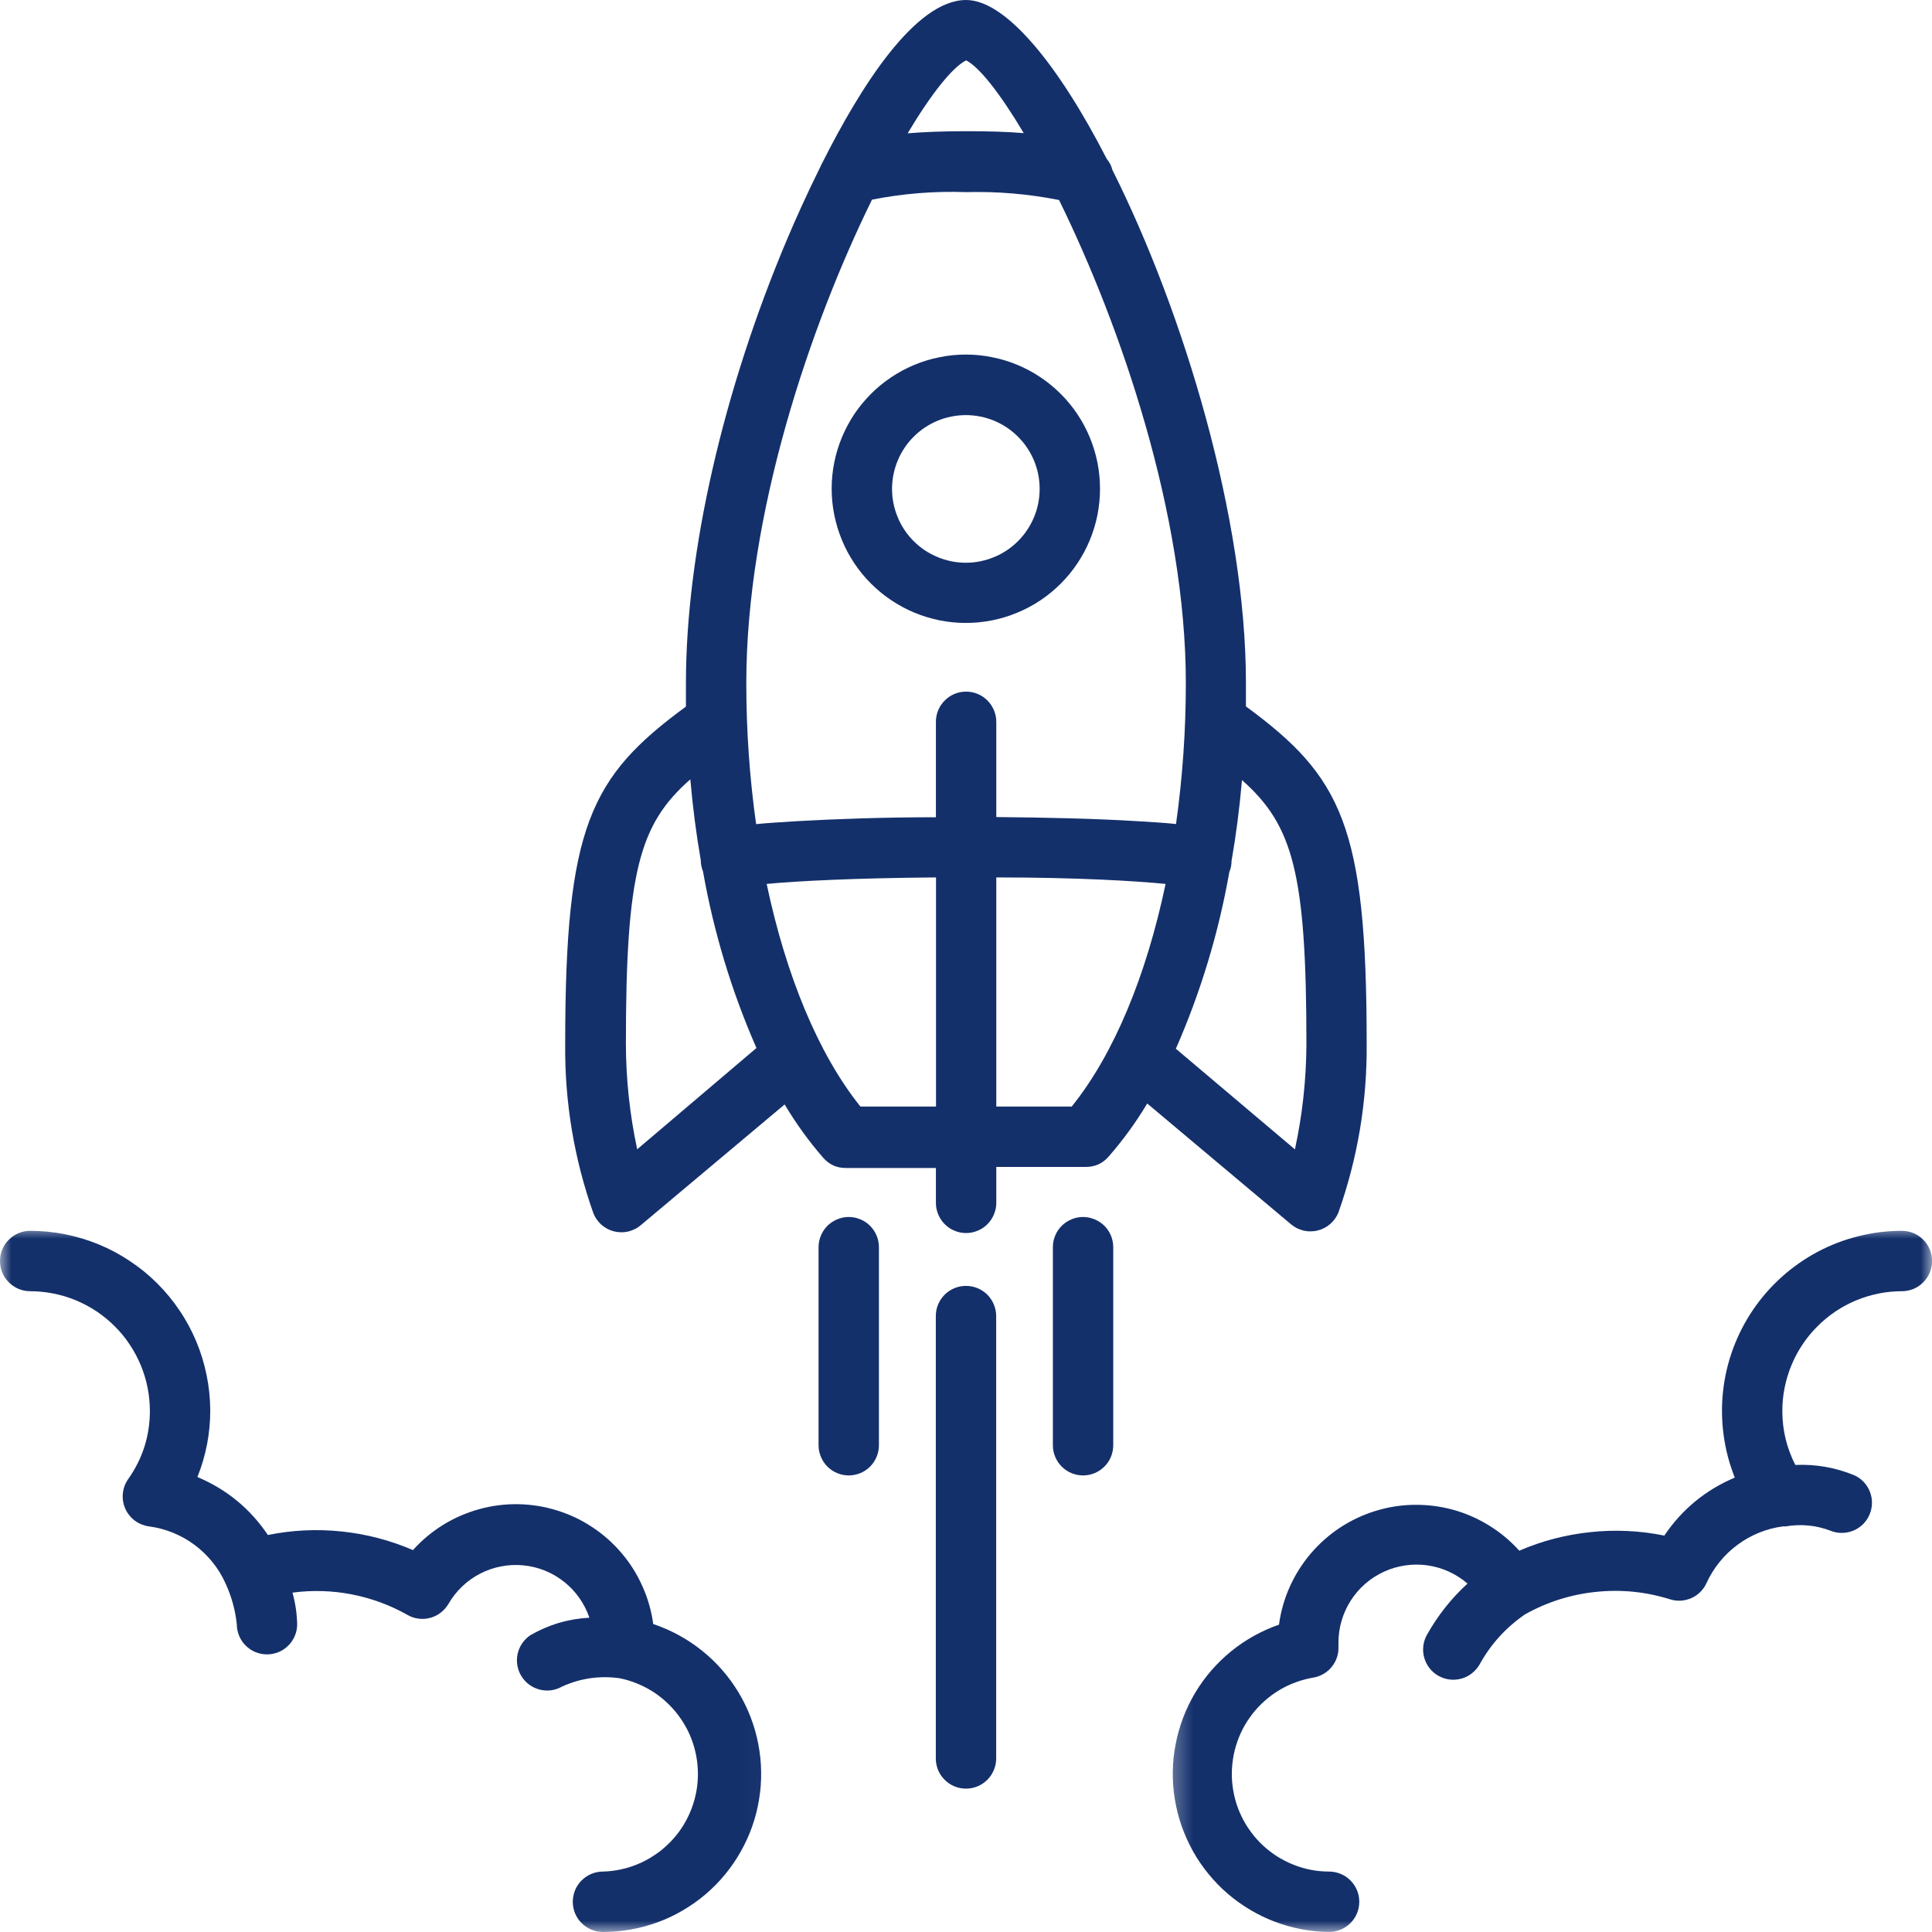
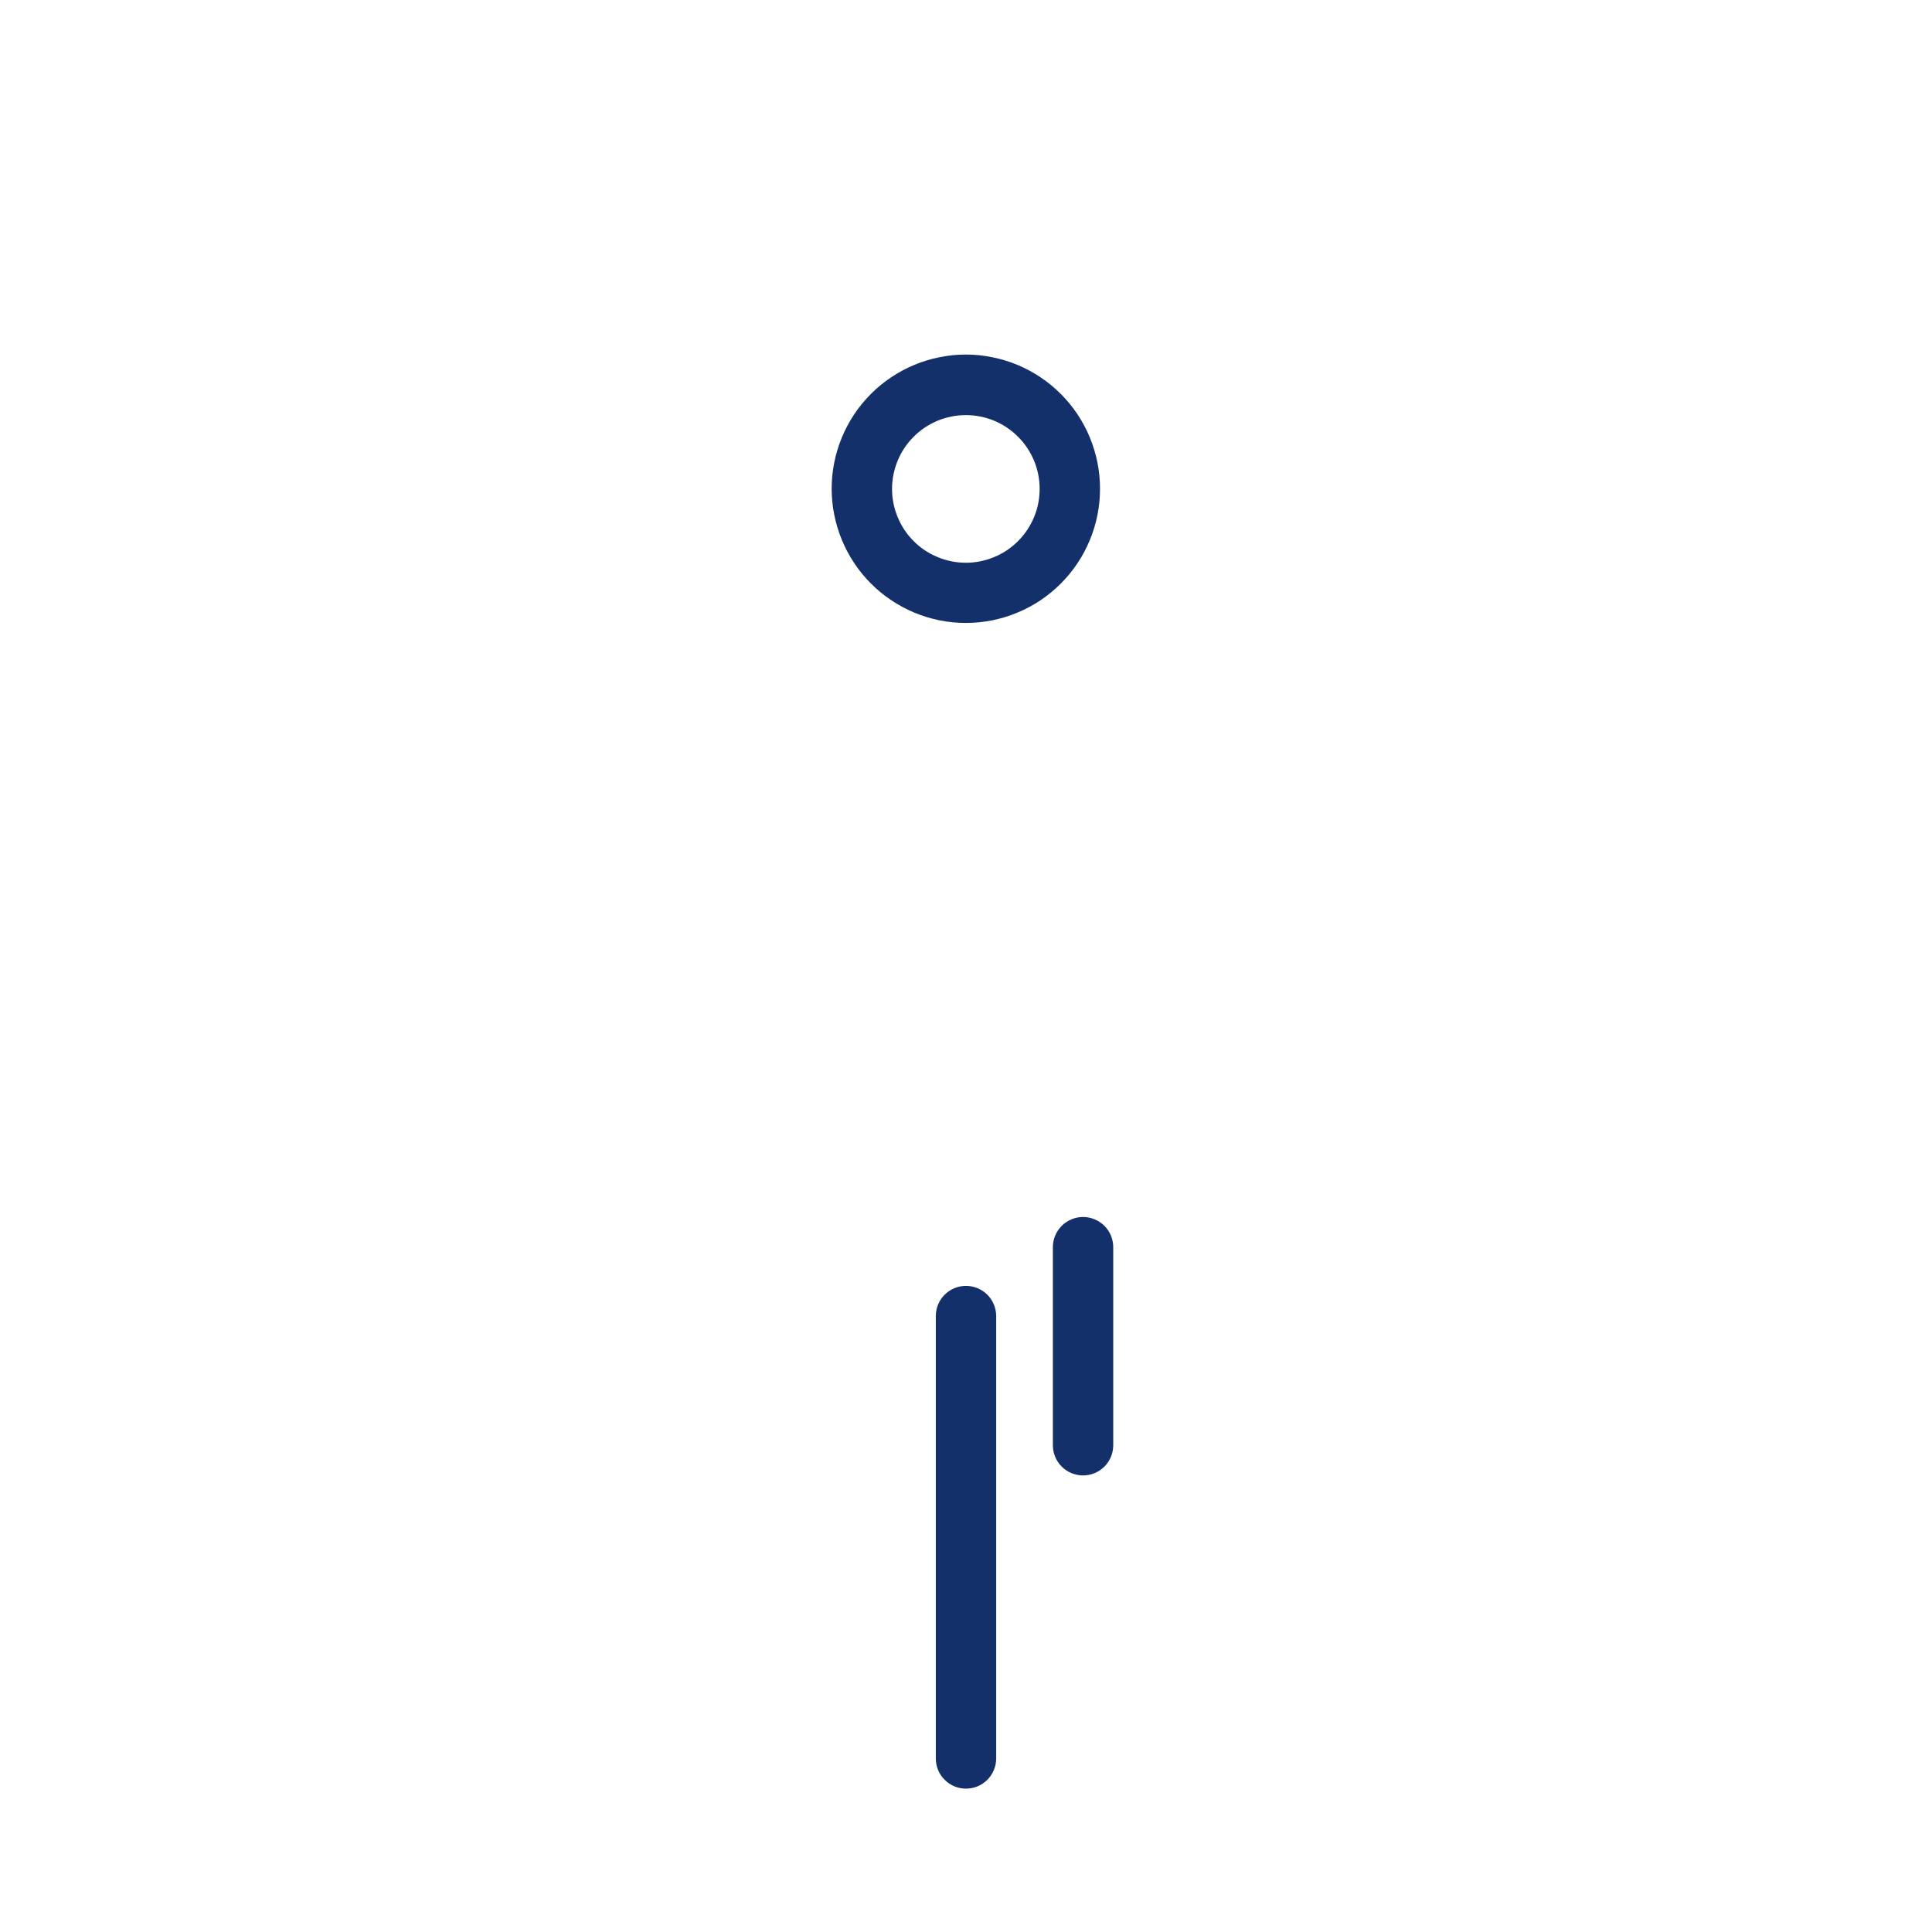
<svg xmlns="http://www.w3.org/2000/svg" width="85" height="85" viewBox="0 0 85 85" fill="none">
  <mask id="mask0_139_1558" style="mask-type:luminance" maskUnits="userSpaceOnUse" x="0" y="53" width="34" height="32">
-     <path d="M0 53.986H33.981V85H0V53.986Z" fill="white" />
-   </mask>
+     </mask>
  <g mask="url(#mask0_139_1558)">
    <path d="M28.739 71.45C28.662 70.875 28.503 70.32 28.265 69.791C28.029 69.258 27.723 68.771 27.346 68.33C26.97 67.885 26.54 67.504 26.053 67.185C25.569 66.863 25.049 66.62 24.492 66.449C23.937 66.276 23.37 66.188 22.787 66.178C22.205 66.17 21.635 66.243 21.075 66.399C20.515 66.555 19.988 66.783 19.494 67.089C18.999 67.396 18.557 67.765 18.168 68.197C17.164 67.765 16.117 67.491 15.027 67.378C13.941 67.265 12.858 67.315 11.787 67.534C11.006 66.376 9.971 65.525 8.686 64.983C9.063 64.039 9.251 63.057 9.251 62.041C9.248 61.523 9.193 61.009 9.09 60.502C8.987 59.992 8.837 59.5 8.636 59.02C8.435 58.541 8.192 58.086 7.9 57.657C7.612 57.225 7.283 56.828 6.916 56.462C6.55 56.095 6.148 55.769 5.716 55.483C5.287 55.194 4.83 54.95 4.351 54.752C3.871 54.554 3.377 54.406 2.869 54.303C2.36 54.202 1.848 54.152 1.328 54.152C1.152 54.152 0.982 54.185 0.821 54.252C0.658 54.32 0.515 54.416 0.389 54.541C0.264 54.664 0.168 54.807 0.1 54.971C0.033 55.134 0 55.304 0 55.48C0 55.656 0.033 55.824 0.1 55.987C0.168 56.151 0.264 56.294 0.389 56.419C0.515 56.542 0.658 56.64 0.821 56.708C0.982 56.773 1.152 56.808 1.328 56.808C1.674 56.808 2.016 56.843 2.355 56.911C2.694 56.979 3.023 57.077 3.341 57.21C3.66 57.343 3.964 57.506 4.253 57.697C4.539 57.89 4.805 58.109 5.048 58.352C5.295 58.596 5.513 58.862 5.704 59.151C5.897 59.437 6.058 59.741 6.191 60.06C6.324 60.378 6.424 60.707 6.492 61.046C6.56 61.385 6.592 61.729 6.595 62.073C6.592 63.175 6.274 64.177 5.638 65.076C5.573 65.169 5.52 65.269 5.48 65.377C5.44 65.483 5.415 65.593 5.405 65.709C5.392 65.822 5.397 65.934 5.415 66.047C5.433 66.16 5.465 66.268 5.51 66.374C5.556 66.477 5.616 66.575 5.686 66.662C5.756 66.753 5.839 66.833 5.93 66.901C6.02 66.969 6.12 67.024 6.226 67.067C6.331 67.109 6.442 67.139 6.555 67.155C6.916 67.202 7.268 67.295 7.607 67.433C7.946 67.571 8.262 67.747 8.556 67.966C8.849 68.184 9.11 68.435 9.341 68.719C9.572 69.002 9.763 69.311 9.914 69.645C10.182 70.22 10.351 70.825 10.418 71.458C10.418 71.633 10.454 71.802 10.519 71.965C10.586 72.128 10.682 72.271 10.807 72.397C10.933 72.522 11.076 72.618 11.239 72.686C11.402 72.751 11.571 72.786 11.746 72.786C11.922 72.786 12.093 72.751 12.256 72.686C12.417 72.618 12.562 72.522 12.685 72.397C12.811 72.271 12.906 72.128 12.974 71.965C13.042 71.802 13.074 71.633 13.074 71.458C13.064 70.986 12.994 70.524 12.868 70.069C13.742 69.954 14.613 69.979 15.479 70.147C16.346 70.316 17.161 70.617 17.93 71.051C18.08 71.139 18.243 71.192 18.417 71.214C18.59 71.237 18.761 71.224 18.929 71.179C19.097 71.134 19.25 71.059 19.388 70.951C19.526 70.845 19.639 70.717 19.73 70.567C19.893 70.283 20.093 70.027 20.332 69.798C20.568 69.572 20.834 69.384 21.125 69.233C21.419 69.083 21.725 68.975 22.049 68.915C22.373 68.852 22.697 68.837 23.023 68.869C23.352 68.902 23.668 68.977 23.972 69.1C24.278 69.223 24.56 69.389 24.816 69.592C25.074 69.796 25.298 70.032 25.488 70.303C25.677 70.572 25.825 70.86 25.93 71.172C25.004 71.222 24.138 71.478 23.334 71.942C23.191 72.038 23.071 72.158 22.973 72.301C22.875 72.442 22.81 72.6 22.772 72.768C22.737 72.937 22.732 73.107 22.762 73.275C22.792 73.446 22.852 73.604 22.945 73.752C23.036 73.898 23.151 74.021 23.292 74.124C23.432 74.225 23.586 74.295 23.754 74.338C23.922 74.378 24.09 74.388 24.261 74.363C24.432 74.338 24.592 74.28 24.743 74.194C25.546 73.835 26.385 73.715 27.258 73.835C27.514 73.886 27.765 73.961 28.006 74.059C28.25 74.157 28.483 74.275 28.704 74.413C28.925 74.553 29.131 74.712 29.324 74.89C29.515 75.068 29.691 75.261 29.847 75.47C30.005 75.681 30.14 75.902 30.258 76.135C30.374 76.371 30.469 76.612 30.54 76.866C30.612 77.117 30.66 77.373 30.685 77.631C30.71 77.892 30.713 78.154 30.69 78.415C30.668 78.676 30.622 78.932 30.552 79.183C30.484 79.437 30.391 79.68 30.278 79.916C30.165 80.152 30.03 80.376 29.877 80.586C29.721 80.797 29.548 80.993 29.357 81.171C29.169 81.352 28.963 81.513 28.742 81.653C28.524 81.796 28.293 81.917 28.052 82.017C27.808 82.118 27.56 82.196 27.303 82.248C27.047 82.304 26.789 82.334 26.528 82.341C26.352 82.341 26.184 82.376 26.021 82.442C25.858 82.51 25.714 82.605 25.589 82.731C25.463 82.856 25.368 82.999 25.3 83.162C25.235 83.326 25.2 83.494 25.2 83.669C25.2 83.845 25.235 84.016 25.3 84.179C25.368 84.34 25.463 84.485 25.589 84.608C25.714 84.734 25.858 84.829 26.021 84.897C26.184 84.965 26.352 84.998 26.528 84.998C26.937 84.998 27.344 84.962 27.748 84.892C28.149 84.819 28.544 84.714 28.928 84.573C29.314 84.433 29.683 84.26 30.037 84.051C30.391 83.845 30.723 83.609 31.037 83.346C31.348 83.079 31.634 82.791 31.895 82.474C32.156 82.158 32.387 81.822 32.588 81.465C32.789 81.109 32.959 80.737 33.095 80.35C33.231 79.964 33.331 79.57 33.396 79.165C33.464 78.761 33.494 78.355 33.487 77.945C33.482 77.536 33.439 77.129 33.361 76.728C33.283 76.326 33.173 75.932 33.025 75.55C32.879 75.168 32.698 74.802 32.488 74.451C32.274 74.102 32.036 73.77 31.765 73.464C31.496 73.155 31.2 72.874 30.881 72.618C30.56 72.362 30.221 72.136 29.862 71.94C29.503 71.744 29.129 71.581 28.739 71.45Z" fill="#14306b" />
  </g>
  <mask id="mask1_139_1558" style="mask-type:luminance" maskUnits="userSpaceOnUse" x="51" y="53" width="34" height="32">
-     <path d="M51.337 53.986H84.999V85H51.337V53.986Z" fill="white" />
-   </mask>
+     </mask>
  <g mask="url(#mask1_139_1558)">
    <path d="M83.674 54.152C83.353 54.152 83.031 54.172 82.713 54.21C82.391 54.25 82.075 54.31 81.764 54.388C81.45 54.466 81.144 54.561 80.842 54.677C80.544 54.792 80.25 54.925 79.966 55.076C79.68 55.229 79.406 55.397 79.143 55.581C78.879 55.766 78.628 55.965 78.387 56.181C78.149 56.397 77.923 56.625 77.709 56.869C77.498 57.11 77.303 57.366 77.122 57.632C76.941 57.898 76.778 58.177 76.63 58.463C76.484 58.749 76.356 59.043 76.243 59.347C76.133 59.648 76.042 59.957 75.967 60.27C75.894 60.584 75.841 60.901 75.806 61.222C75.771 61.541 75.756 61.862 75.761 62.186C75.766 62.507 75.789 62.829 75.834 63.148C75.877 63.467 75.939 63.78 76.022 64.094C76.103 64.406 76.206 64.709 76.323 65.008C75.038 65.553 74.004 66.401 73.223 67.559C72.151 67.343 71.069 67.29 69.982 67.406C68.893 67.519 67.846 67.79 66.842 68.224C66.453 67.792 66.011 67.423 65.516 67.117C65.022 66.811 64.494 66.58 63.934 66.424C63.375 66.271 62.802 66.198 62.222 66.206C61.64 66.213 61.073 66.303 60.518 66.474C59.961 66.645 59.441 66.891 58.954 67.21C58.469 67.531 58.04 67.913 57.663 68.355C57.287 68.799 56.981 69.286 56.742 69.816C56.506 70.348 56.348 70.9 56.27 71.478C55.886 71.611 55.517 71.777 55.163 71.975C54.809 72.171 54.473 72.399 54.159 72.655C53.843 72.912 53.554 73.195 53.288 73.501C53.022 73.808 52.786 74.137 52.577 74.486C52.371 74.835 52.193 75.199 52.05 75.578C51.907 75.959 51.797 76.349 51.721 76.748C51.643 77.147 51.603 77.549 51.598 77.955C51.593 78.359 51.623 78.764 51.689 79.165C51.754 79.565 51.854 79.956 51.987 80.34C52.123 80.725 52.289 81.094 52.487 81.448C52.685 81.802 52.914 82.135 53.17 82.449C53.428 82.763 53.709 83.054 54.018 83.318C54.327 83.584 54.656 83.818 55.005 84.026C55.354 84.234 55.718 84.408 56.097 84.551C56.478 84.694 56.868 84.804 57.267 84.88C57.666 84.955 58.068 84.993 58.474 84.998C58.65 84.998 58.821 84.965 58.981 84.897C59.145 84.829 59.29 84.734 59.413 84.608C59.539 84.485 59.634 84.34 59.702 84.179C59.77 84.016 59.802 83.845 59.802 83.669C59.802 83.494 59.77 83.326 59.702 83.162C59.634 82.999 59.539 82.856 59.413 82.731C59.29 82.605 59.145 82.51 58.981 82.442C58.821 82.376 58.65 82.341 58.474 82.341C58.208 82.341 57.945 82.316 57.681 82.266C57.42 82.216 57.164 82.141 56.915 82.043C56.669 81.945 56.431 81.824 56.205 81.684C55.979 81.54 55.768 81.38 55.572 81.199C55.376 81.018 55.201 80.82 55.042 80.606C54.882 80.393 54.744 80.165 54.628 79.926C54.51 79.685 54.417 79.437 54.347 79.18C54.277 78.922 54.232 78.661 54.209 78.395C54.187 78.129 54.191 77.865 54.219 77.599C54.247 77.333 54.297 77.074 54.375 76.818C54.45 76.562 54.55 76.316 54.671 76.077C54.794 75.841 54.937 75.618 55.1 75.407C55.263 75.196 55.447 75.003 55.645 74.827C55.846 74.649 56.059 74.493 56.288 74.355C56.519 74.219 56.757 74.104 57.008 74.014C57.257 73.921 57.515 73.853 57.776 73.808C57.937 73.783 58.088 73.727 58.228 73.645C58.369 73.564 58.492 73.459 58.592 73.333C58.695 73.205 58.773 73.065 58.823 72.909C58.873 72.756 58.894 72.595 58.886 72.434V72.274C58.886 71.945 58.931 71.624 59.024 71.307C59.117 70.991 59.25 70.695 59.428 70.418C59.606 70.14 59.82 69.894 60.066 69.678C60.314 69.462 60.588 69.286 60.889 69.148C61.188 69.01 61.499 68.92 61.826 68.872C62.152 68.824 62.476 68.824 62.802 68.869C63.129 68.917 63.442 69.007 63.741 69.143C64.04 69.281 64.314 69.457 64.565 69.67C63.847 70.328 63.252 71.081 62.777 71.93C62.692 72.083 62.639 72.249 62.619 72.422C62.599 72.598 62.614 72.771 62.662 72.939C62.712 73.11 62.79 73.263 62.9 73.401C63.008 73.539 63.141 73.65 63.294 73.735C63.45 73.82 63.613 73.873 63.789 73.893C63.965 73.913 64.135 73.898 64.306 73.85C64.474 73.803 64.63 73.722 64.765 73.612C64.903 73.504 65.016 73.371 65.102 73.218C65.594 72.332 66.257 71.601 67.093 71.026C68.067 70.481 69.106 70.152 70.213 70.037C71.32 69.921 72.405 70.029 73.469 70.361C73.622 70.411 73.783 70.431 73.944 70.423C74.107 70.413 74.262 70.376 74.411 70.31C74.561 70.245 74.692 70.155 74.807 70.039C74.923 69.924 75.016 69.793 75.081 69.645C75.234 69.311 75.425 69.002 75.656 68.719C75.884 68.435 76.148 68.184 76.442 67.966C76.735 67.747 77.052 67.571 77.39 67.433C77.729 67.295 78.078 67.202 78.442 67.155H78.56C79.243 67.039 79.908 67.104 80.554 67.353C80.714 67.416 80.882 67.446 81.056 67.441C81.229 67.438 81.395 67.403 81.553 67.335C81.711 67.268 81.852 67.172 81.975 67.049C82.095 66.926 82.19 66.785 82.256 66.625C82.323 66.467 82.356 66.299 82.359 66.128C82.361 65.954 82.329 65.786 82.266 65.626C82.203 65.465 82.11 65.322 81.992 65.196C81.872 65.071 81.734 64.973 81.575 64.903C80.747 64.564 79.883 64.413 78.987 64.451C78.608 63.71 78.417 62.922 78.415 62.088C78.415 61.742 78.447 61.398 78.515 61.059C78.583 60.72 78.681 60.391 78.814 60.07C78.944 59.751 79.108 59.447 79.298 59.158C79.492 58.87 79.708 58.603 79.954 58.36C80.197 58.114 80.463 57.895 80.749 57.702C81.036 57.509 81.339 57.346 81.658 57.212C81.98 57.08 82.308 56.979 82.647 56.911C82.986 56.843 83.328 56.808 83.674 56.808C83.85 56.808 84.02 56.773 84.184 56.708C84.344 56.64 84.49 56.542 84.613 56.419C84.739 56.294 84.834 56.151 84.902 55.987C84.969 55.824 85.002 55.656 85.002 55.48C85.002 55.304 84.969 55.134 84.902 54.971C84.834 54.807 84.739 54.664 84.613 54.541C84.49 54.416 84.344 54.32 84.184 54.252C84.02 54.185 83.85 54.152 83.674 54.152Z" fill="#14306b" />
  </g>
-   <path d="M54.816 31.079C54.816 30.74 54.816 30.416 54.816 30.05C54.816 22.799 52.079 13.741 48.939 7.472C48.896 7.291 48.813 7.133 48.693 6.992C46.554 2.822 44.244 0 42.505 0C40.265 0 37.855 3.831 36.188 7.145C36.156 7.2 36.125 7.258 36.103 7.318C35.505 8.521 35.006 9.636 34.654 10.467C31.805 17.193 30.178 24.333 30.178 30.057C30.178 30.401 30.178 30.72 30.178 31.087C25.963 34.18 24.866 36.359 24.866 45.942C24.843 48.495 25.258 50.978 26.109 53.386C26.149 53.484 26.199 53.574 26.259 53.66C26.32 53.745 26.39 53.82 26.468 53.891C26.548 53.958 26.634 54.016 26.726 54.066C26.819 54.114 26.917 54.152 27.02 54.177C27.12 54.202 27.223 54.214 27.329 54.214C27.434 54.217 27.537 54.204 27.64 54.182C27.741 54.157 27.838 54.121 27.931 54.074C28.027 54.029 28.112 53.971 28.192 53.903L34.521 48.591C35.016 49.422 35.581 50.205 36.216 50.935C36.479 51.237 36.811 51.387 37.21 51.387H41.176V52.921C41.176 53.097 41.209 53.265 41.277 53.428C41.345 53.592 41.44 53.735 41.566 53.86C41.689 53.983 41.832 54.081 41.995 54.147C42.158 54.214 42.326 54.249 42.505 54.249C42.68 54.249 42.848 54.214 43.012 54.147C43.175 54.081 43.318 53.983 43.443 53.86C43.566 53.735 43.662 53.592 43.73 53.428C43.797 53.265 43.833 53.097 43.833 52.921V51.34H47.776C48.176 51.34 48.507 51.189 48.773 50.888C49.408 50.16 49.975 49.381 50.473 48.55L56.799 53.863C56.879 53.931 56.967 53.988 57.06 54.036C57.155 54.081 57.253 54.116 57.354 54.142C57.457 54.164 57.56 54.177 57.665 54.174C57.77 54.174 57.873 54.162 57.974 54.136C58.077 54.111 58.175 54.074 58.267 54.026C58.36 53.978 58.446 53.918 58.524 53.85C58.604 53.782 58.674 53.705 58.734 53.619C58.795 53.534 58.845 53.444 58.885 53.346C59.736 50.938 60.15 48.455 60.128 45.902C60.128 36.346 59.031 34.175 54.816 31.079ZM42.505 2.656C43.082 2.947 43.998 4.105 45.04 5.857C44.33 5.797 43.499 5.772 42.517 5.772C41.533 5.772 40.652 5.805 39.934 5.865C40.976 4.117 41.907 2.955 42.505 2.656ZM38.36 8.785C39.728 8.514 41.109 8.403 42.505 8.453C43.88 8.418 45.243 8.531 46.594 8.8C49.303 14.318 52.172 22.638 52.172 30.05C52.172 32.128 52.029 34.195 51.74 36.253C51.208 36.198 50.591 36.16 49.895 36.12C48.233 36.02 46.117 35.967 43.833 35.947V31.757C43.833 31.581 43.797 31.41 43.73 31.247C43.662 31.087 43.566 30.941 43.443 30.818C43.318 30.692 43.175 30.597 43.012 30.529C42.848 30.461 42.68 30.429 42.505 30.429C42.326 30.429 42.158 30.461 41.995 30.529C41.832 30.597 41.689 30.692 41.566 30.818C41.44 30.941 41.345 31.087 41.277 31.247C41.209 31.41 41.176 31.581 41.176 31.757V35.955C38.892 35.955 36.773 36.032 35.114 36.125C34.449 36.166 33.786 36.206 33.266 36.258C32.977 34.202 32.834 32.133 32.834 30.057C32.834 22.578 35.658 14.298 38.347 8.82L38.36 8.785ZM28.034 50.564C27.705 49.03 27.54 47.481 27.537 45.914C27.537 38.37 28.127 36.258 30.372 34.288C30.477 35.503 30.63 36.69 30.831 37.845C30.831 38.016 30.864 38.179 30.929 38.337C31.403 41.021 32.187 43.612 33.281 46.108L28.034 50.564ZM37.855 48.684C36.002 46.374 34.581 42.919 33.73 38.889C35.059 38.761 37.622 38.631 41.181 38.603V48.684H37.855ZM47.151 48.684H43.833V38.603C47.39 38.603 49.94 38.757 51.281 38.889C50.432 42.927 49.011 46.374 47.151 48.684ZM56.967 50.564L51.733 46.14C52.827 43.645 53.611 41.054 54.085 38.37C54.148 38.214 54.183 38.048 54.183 37.88C54.384 36.723 54.537 35.535 54.642 34.32C56.887 36.311 57.477 38.405 57.477 45.947C57.469 47.504 57.301 49.042 56.972 50.564H56.967Z" fill="#14306b" />
  <path d="M42.5 56.574C42.322 56.574 42.154 56.607 41.99 56.674C41.827 56.742 41.684 56.838 41.561 56.961C41.435 57.086 41.34 57.229 41.272 57.392C41.205 57.556 41.172 57.724 41.172 57.902V77.364C41.172 77.54 41.205 77.711 41.272 77.874C41.34 78.037 41.435 78.18 41.561 78.303C41.684 78.429 41.827 78.524 41.99 78.592C42.154 78.66 42.322 78.692 42.5 78.692C42.676 78.692 42.844 78.66 43.007 78.592C43.17 78.524 43.313 78.429 43.439 78.303C43.562 78.18 43.657 78.037 43.725 77.874C43.793 77.711 43.828 77.54 43.828 77.364V57.902C43.828 57.724 43.793 57.556 43.725 57.392C43.657 57.229 43.562 57.086 43.439 56.961C43.313 56.838 43.17 56.742 43.007 56.674C42.844 56.607 42.676 56.574 42.5 56.574Z" fill="#14306b" />
-   <path d="M37.341 53.542C37.165 53.542 36.997 53.577 36.834 53.645C36.67 53.713 36.527 53.808 36.402 53.931C36.279 54.057 36.181 54.2 36.116 54.363C36.048 54.526 36.013 54.694 36.013 54.87V63.585C36.013 63.76 36.048 63.928 36.116 64.092C36.181 64.255 36.279 64.398 36.402 64.524C36.527 64.647 36.67 64.745 36.834 64.812C36.997 64.878 37.165 64.913 37.341 64.913C37.519 64.913 37.687 64.878 37.85 64.812C38.014 64.745 38.157 64.647 38.28 64.524C38.405 64.398 38.501 64.255 38.568 64.092C38.636 63.928 38.669 63.76 38.669 63.585V54.87C38.669 54.694 38.636 54.526 38.568 54.363C38.501 54.2 38.405 54.057 38.28 53.931C38.157 53.808 38.014 53.713 37.85 53.645C37.687 53.577 37.519 53.542 37.341 53.542Z" fill="#14306b" />
  <path d="M47.65 53.542C47.475 53.542 47.304 53.577 47.141 53.645C46.98 53.713 46.834 53.808 46.711 53.931C46.586 54.057 46.49 54.2 46.423 54.363C46.355 54.526 46.322 54.694 46.322 54.87V63.585C46.322 63.76 46.355 63.928 46.423 64.092C46.49 64.255 46.586 64.398 46.711 64.524C46.834 64.647 46.98 64.745 47.141 64.812C47.304 64.878 47.475 64.913 47.65 64.913C47.826 64.913 47.994 64.878 48.157 64.812C48.321 64.745 48.464 64.647 48.589 64.524C48.715 64.398 48.81 64.255 48.878 64.092C48.943 63.928 48.978 63.76 48.978 63.585V54.87C48.978 54.694 48.943 54.526 48.878 54.363C48.81 54.2 48.715 54.057 48.589 53.931C48.464 53.808 48.321 53.713 48.157 53.645C47.994 53.577 47.826 53.542 47.65 53.542Z" fill="#14306b" />
  <path d="M42.494 27.407C42.881 27.407 43.265 27.369 43.644 27.294C44.026 27.218 44.395 27.105 44.751 26.957C45.11 26.809 45.452 26.628 45.773 26.413C46.094 26.197 46.393 25.953 46.667 25.679C46.943 25.403 47.186 25.107 47.402 24.783C47.618 24.462 47.799 24.12 47.947 23.764C48.095 23.405 48.208 23.036 48.283 22.657C48.359 22.275 48.396 21.891 48.396 21.504C48.396 21.115 48.359 20.731 48.283 20.352C48.208 19.973 48.095 19.604 47.947 19.245C47.799 18.886 47.618 18.547 47.402 18.223C47.186 17.901 46.943 17.603 46.667 17.329C46.393 17.055 46.094 16.809 45.773 16.596C45.452 16.38 45.11 16.197 44.751 16.049C44.395 15.9 44.026 15.79 43.644 15.715C43.265 15.637 42.881 15.599 42.494 15.599C42.105 15.599 41.721 15.637 41.342 15.715C40.961 15.79 40.592 15.9 40.235 16.049C39.876 16.197 39.537 16.38 39.213 16.596C38.892 16.809 38.593 17.055 38.319 17.329C38.046 17.603 37.8 17.901 37.584 18.223C37.371 18.547 37.187 18.886 37.039 19.245C36.891 19.604 36.778 19.973 36.703 20.352C36.627 20.731 36.59 21.115 36.59 21.504C36.59 21.891 36.627 22.275 36.705 22.654C36.781 23.036 36.894 23.405 37.042 23.761C37.19 24.12 37.371 24.459 37.587 24.783C37.802 25.104 38.046 25.403 38.322 25.677C38.596 25.951 38.892 26.194 39.216 26.41C39.537 26.626 39.879 26.807 40.235 26.957C40.594 27.105 40.963 27.216 41.342 27.294C41.721 27.369 42.105 27.407 42.494 27.407ZM42.494 18.263C42.708 18.263 42.919 18.283 43.127 18.326C43.335 18.366 43.539 18.429 43.737 18.509C43.933 18.592 44.121 18.692 44.297 18.81C44.475 18.928 44.638 19.064 44.789 19.215C44.94 19.365 45.075 19.528 45.193 19.707C45.311 19.882 45.411 20.071 45.494 20.267C45.575 20.465 45.638 20.668 45.678 20.877C45.72 21.085 45.74 21.298 45.74 21.509C45.74 21.723 45.72 21.933 45.678 22.144C45.638 22.353 45.575 22.556 45.494 22.752C45.411 22.95 45.311 23.136 45.193 23.314C45.075 23.493 44.94 23.656 44.789 23.806C44.638 23.957 44.475 24.093 44.297 24.211C44.121 24.329 43.933 24.429 43.737 24.509C43.539 24.592 43.335 24.652 43.127 24.695C42.919 24.738 42.708 24.758 42.494 24.758C42.281 24.758 42.07 24.738 41.859 24.695C41.651 24.652 41.447 24.592 41.252 24.509C41.053 24.429 40.868 24.329 40.689 24.211C40.511 24.093 40.348 23.957 40.197 23.806C40.047 23.656 39.911 23.493 39.793 23.314C39.675 23.136 39.575 22.95 39.494 22.752C39.412 22.556 39.351 22.353 39.309 22.144C39.266 21.933 39.246 21.723 39.246 21.509C39.246 21.298 39.266 21.085 39.309 20.877C39.351 20.668 39.412 20.465 39.494 20.267C39.575 20.071 39.675 19.882 39.793 19.707C39.911 19.528 40.047 19.365 40.197 19.215C40.348 19.064 40.511 18.928 40.689 18.81C40.868 18.692 41.053 18.592 41.252 18.509C41.447 18.429 41.651 18.366 41.859 18.326C42.07 18.283 42.281 18.263 42.494 18.263Z" fill="#14306b" />
</svg>